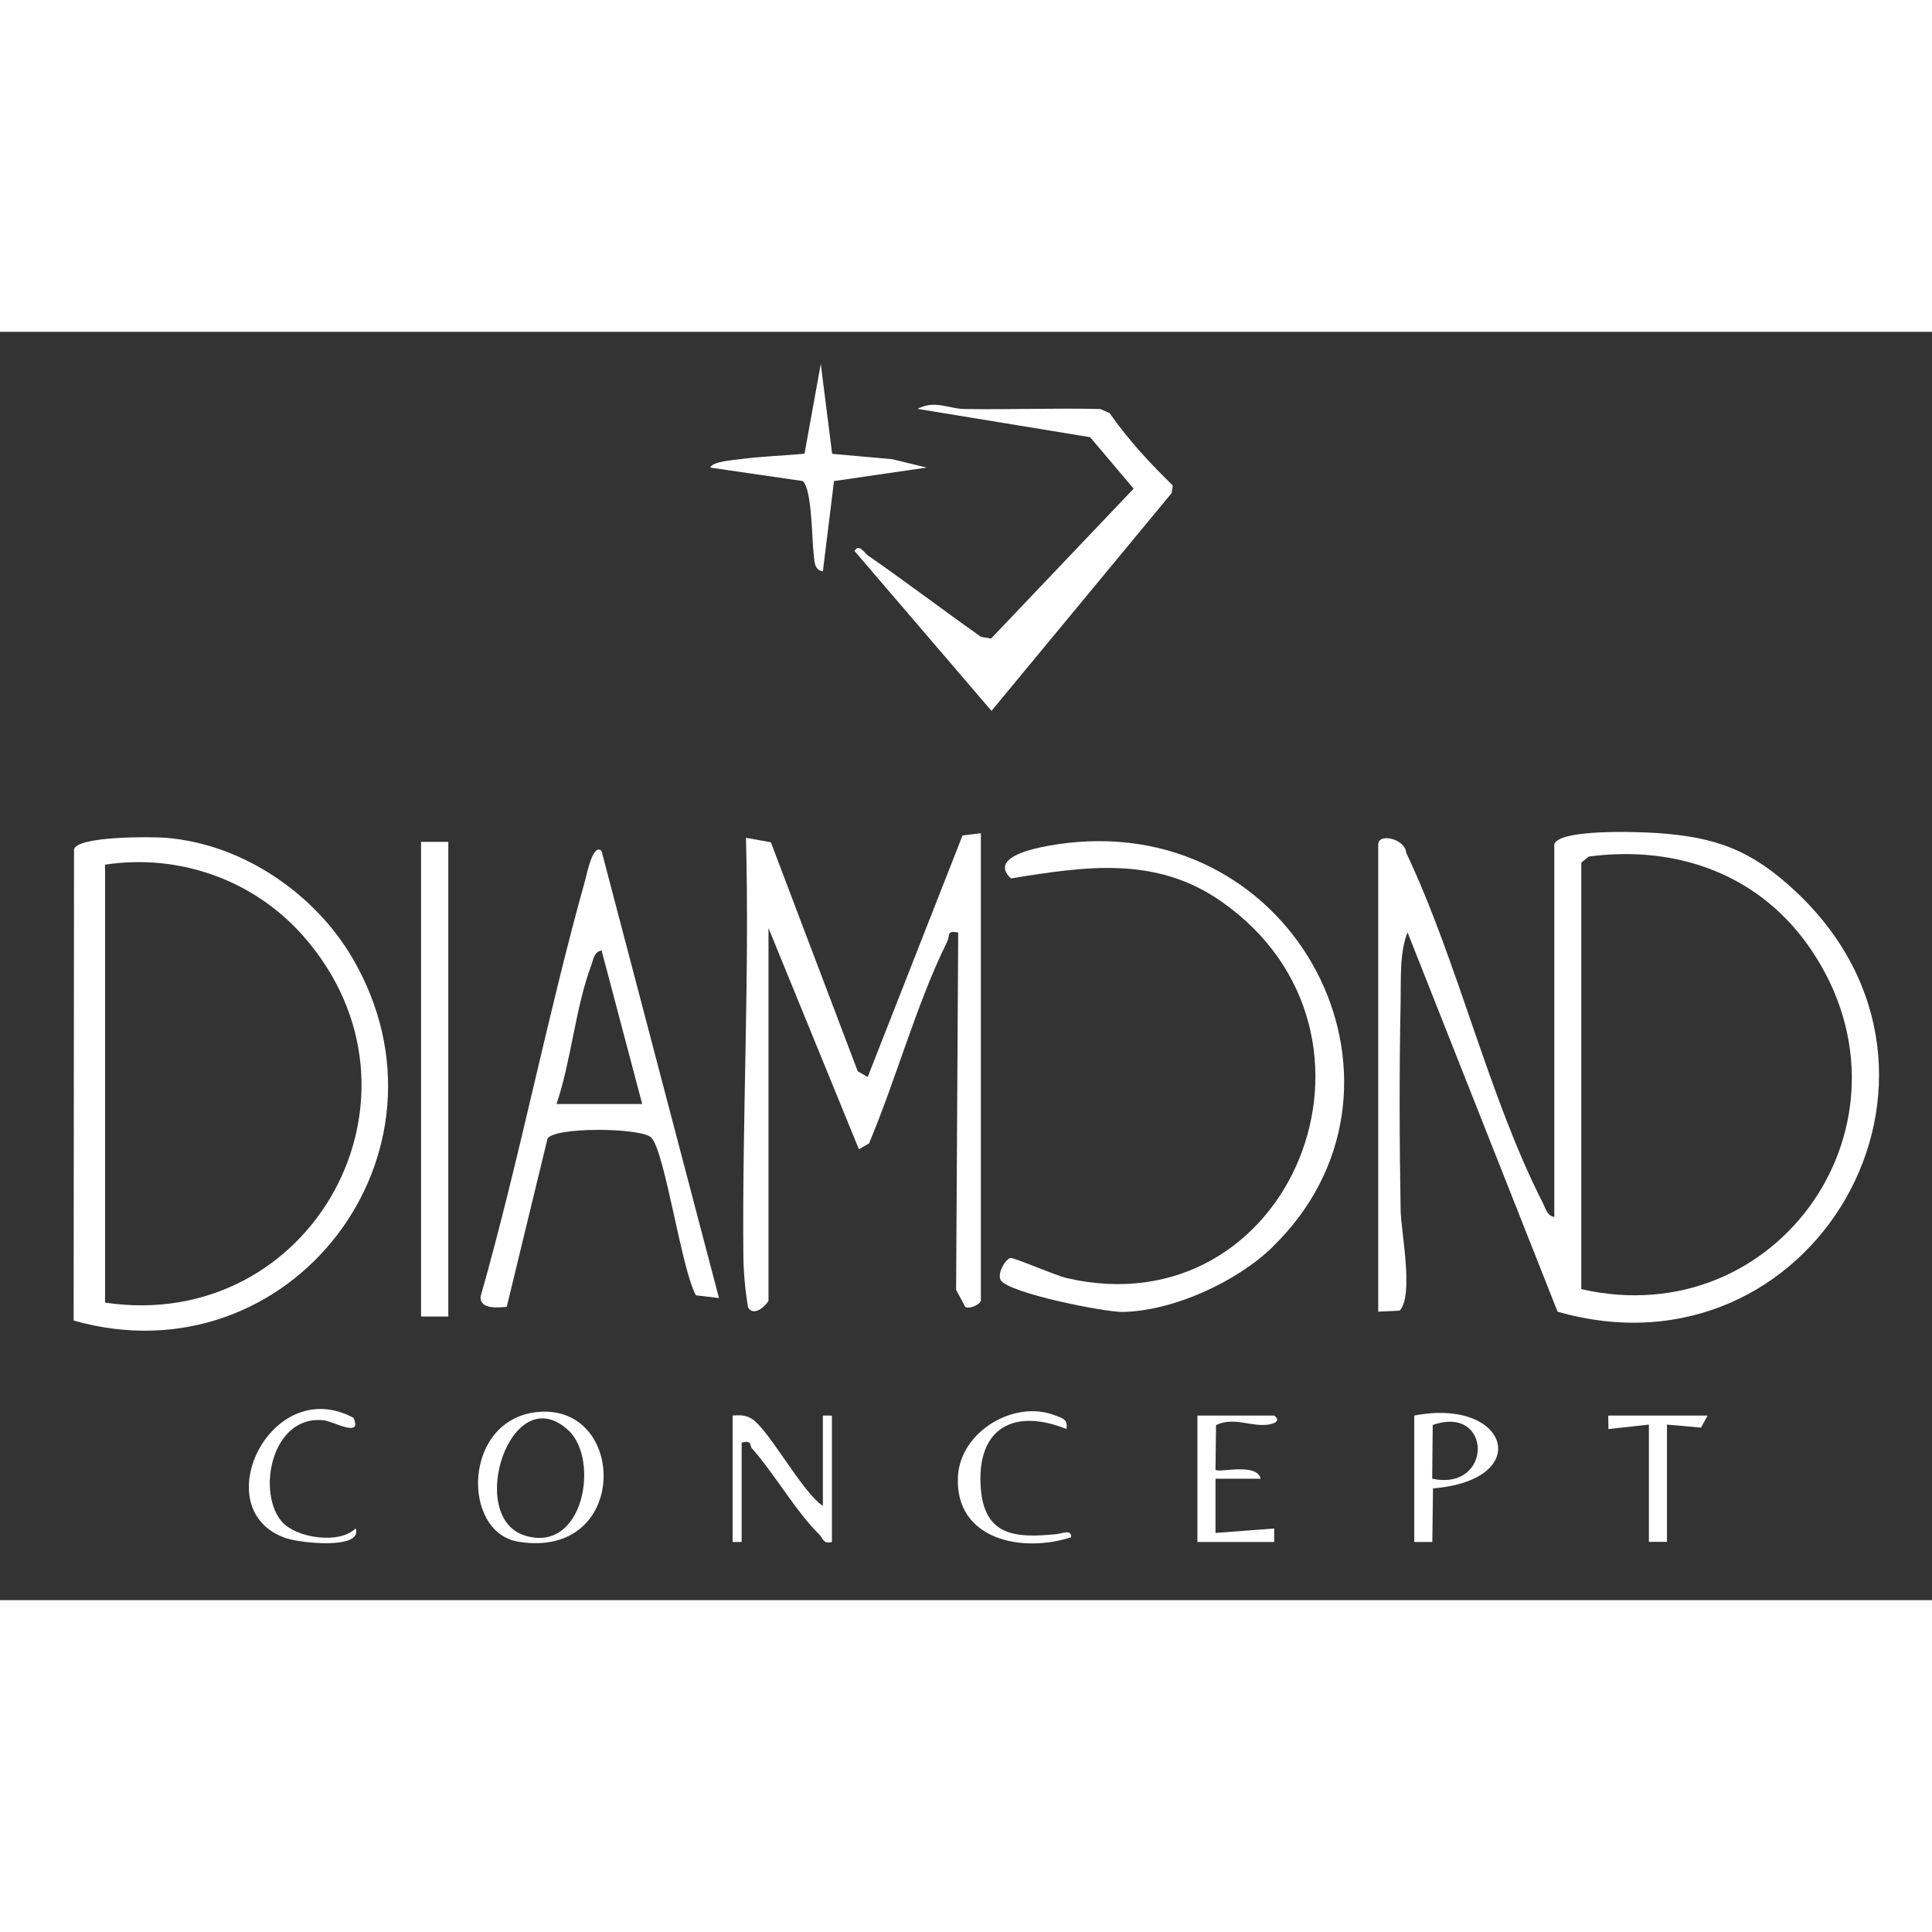
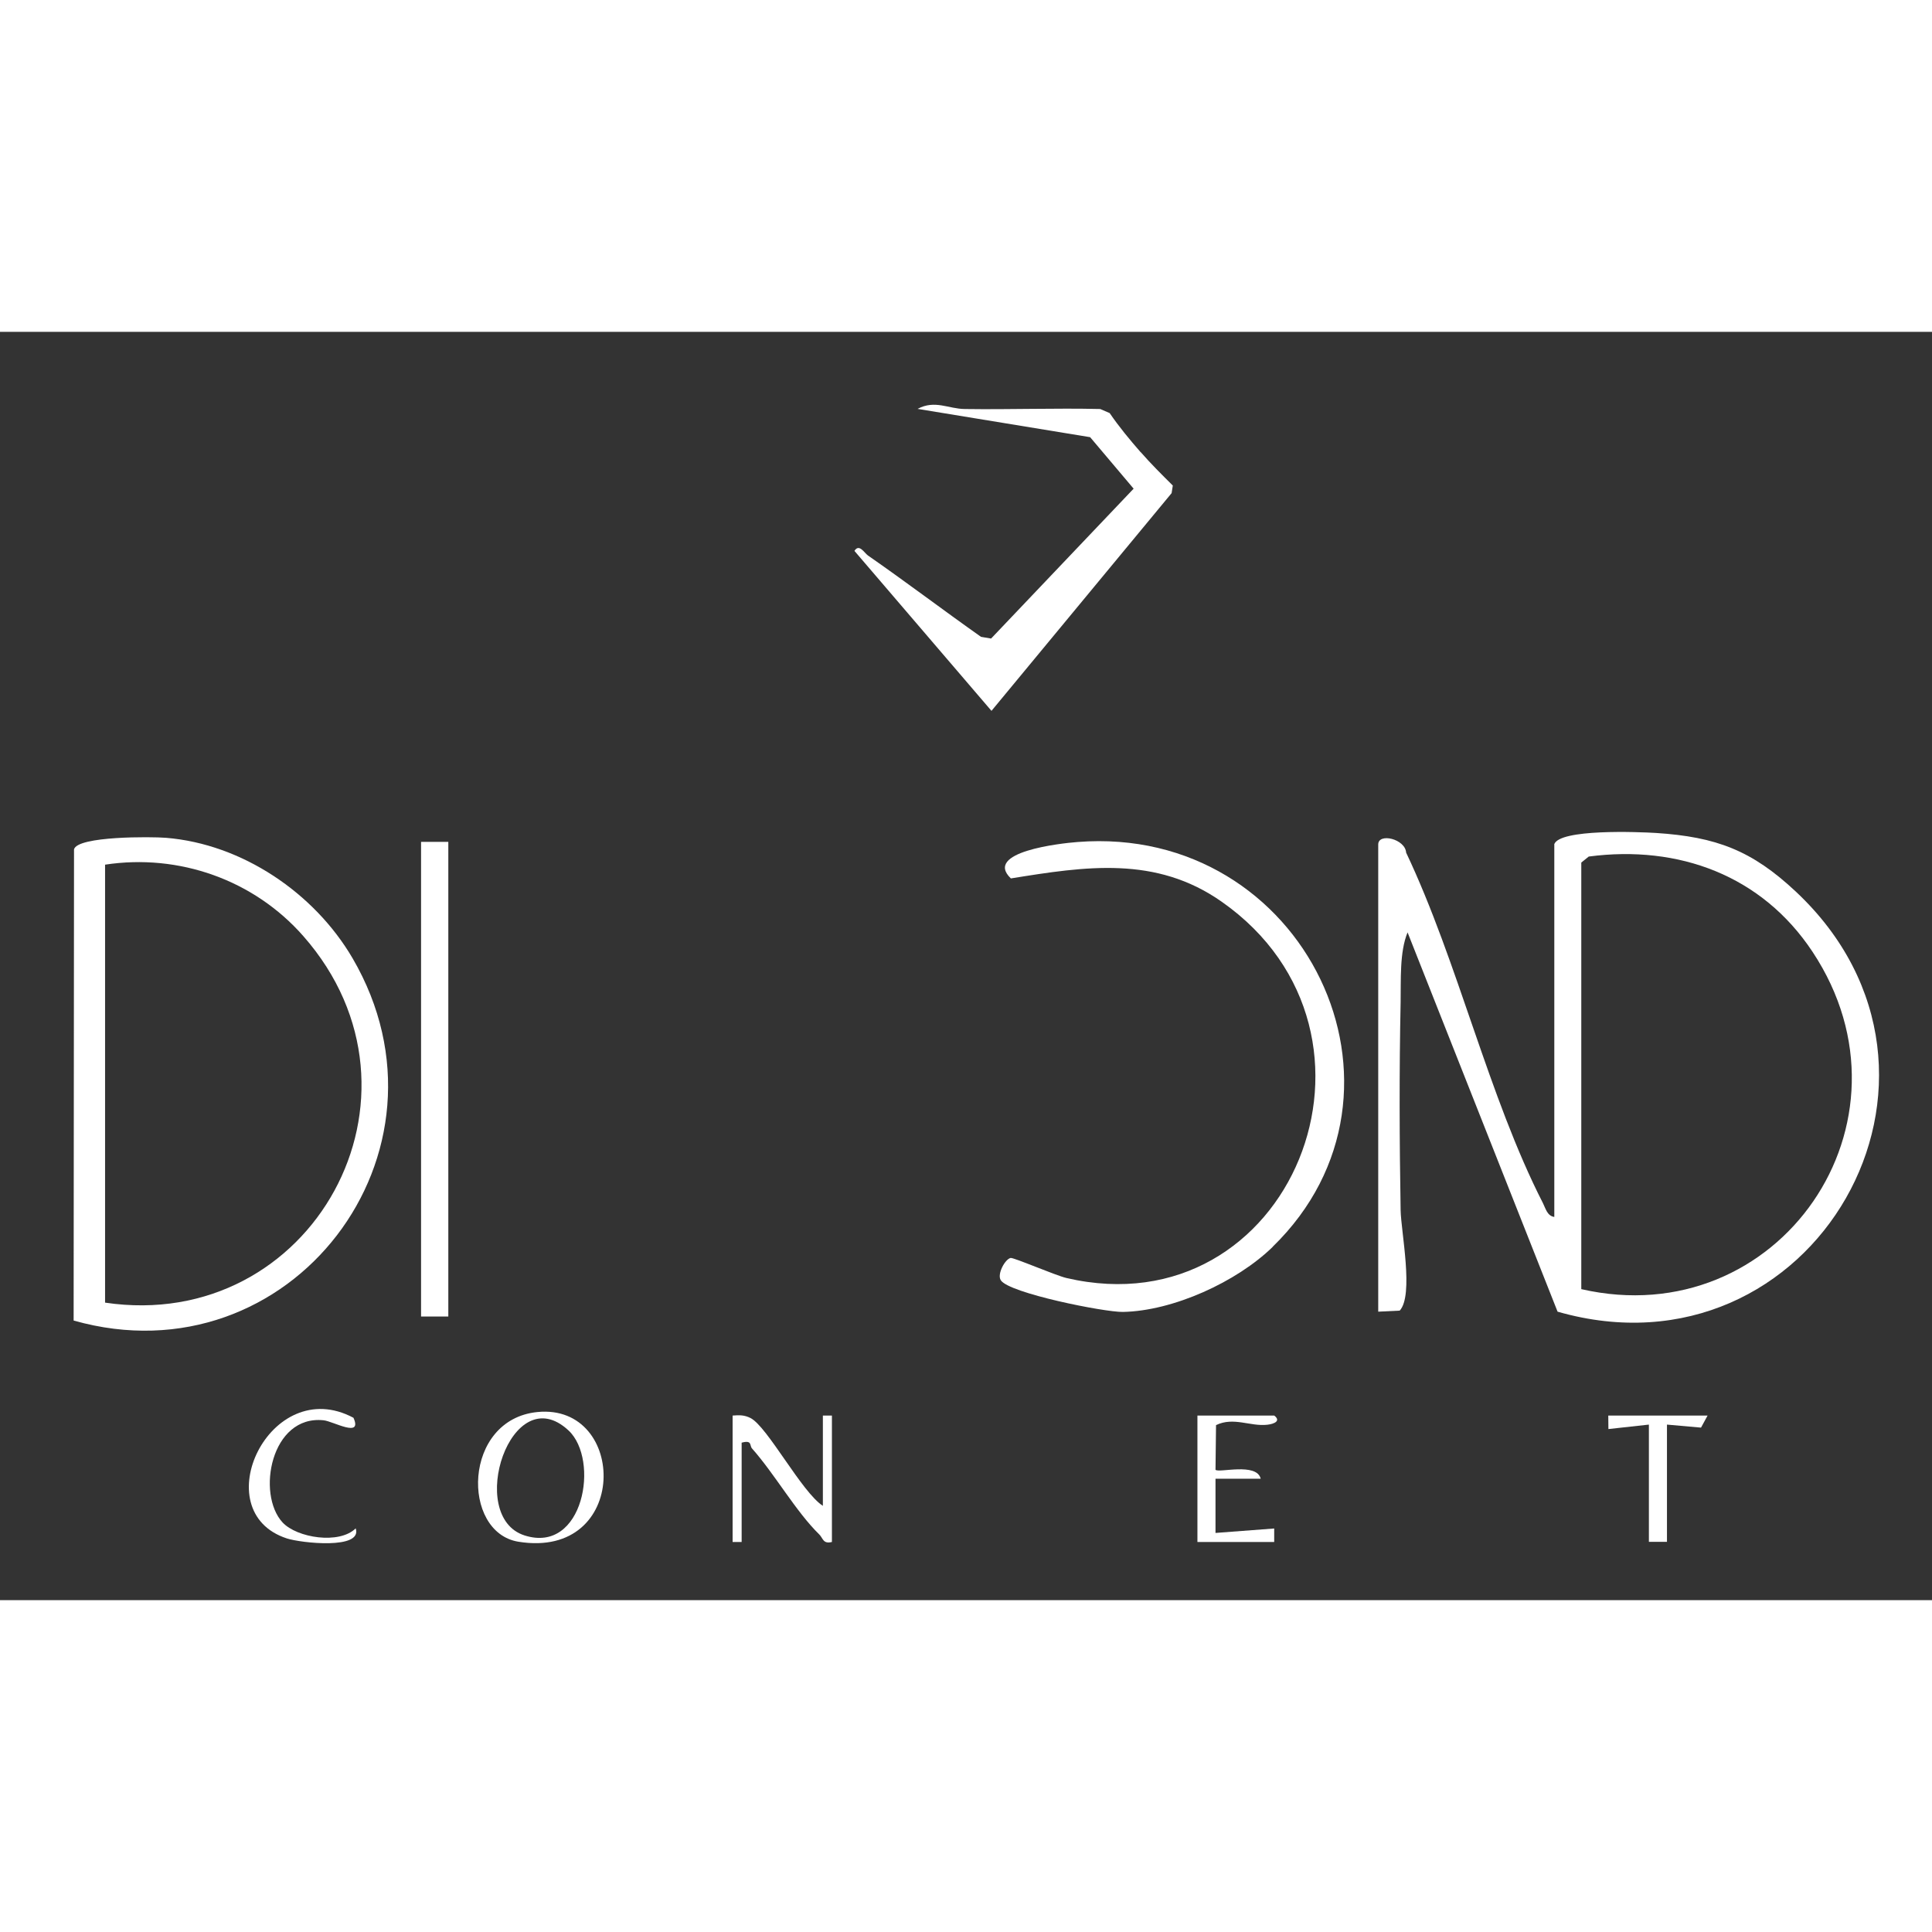
<svg xmlns="http://www.w3.org/2000/svg" id="_ícone_Image" data-name="ícone Image" viewBox="0 0 147.47 96.81" width="130" height="130">
  <rect x="0" y="0" width="147.47" height="96.81" fill="#333333" stroke="none" />
  <defs>
    <style>
      .cls-1 {
        fill: #ffff;
      }
    </style>
  </defs>
  <g>
    <path class="cls-1" d="M118.63,39.13c.36-1.21,6.48-.96,7.77-.88,4.61.3,7.32,1.33,10.68,4.48,14.94,14.02,1.32,37.66-18.19,32.06l-11.45-28.95c-.62,1.5-.5,3.66-.53,5.32-.11,5.27-.09,10.63,0,15.89.03,1.63,1.02,6.48-.07,7.66l-1.64.08v-35.66c0-.91,2.06-.43,2.13.62,3.96,8.35,6.29,18.64,10.45,26.77.2.4.32.96.86,1.04v-28.43ZM120.7,40.51v32.56c15.06,3.45,26.27-12.74,17.65-25.75-3.87-5.84-10.23-8.17-17.08-7.27l-.57.46Z" />
-     <path class="cls-1" d="M74.87,38.27v35.66c0,.26-.82.7-1.19.5l-.7-1.31.16-27.27c-.92-.18-.6.2-.84.69-2.36,4.79-3.88,10.46-5.97,15.41l-.77.44-6.9-16.88v28.43c0,.15-1.06,1.36-1.56.53-.22-1.31-.35-2.7-.36-4.01-.09-10.59.48-21.24.2-31.84l1.9.34,6.63,17.48.76.44,7.24-18.44,1.38-.17Z" />
    <path class="cls-1" d="M5.62,75.47l.03-35.97c.27-1.02,5.92-.97,7.02-.88,5.8.47,11.32,4.2,14.24,9.19,8.66,14.84-4.75,32.34-21.28,27.66ZM8.02,40.68v33.42c15.81,2.35,25.83-15.82,15.13-27.98-3.77-4.29-9.49-6.31-15.13-5.45Z" />
-     <path class="cls-1" d="M45.92,39.64l8.96,34.11-1.76-.21c-1.1-1.95-2.36-10.94-3.4-12.03-.75-.78-7.45-.84-7.93.08l-3.11,12.83c-.64.06-2.04.22-2-.77,3-10.55,5.07-21.4,8.03-31.95.06-.23.56-2.74,1.21-2.07ZM49.02,58.94l-3.1-11.72c-.58.1-.62.67-.78,1.11-1.21,3.2-1.54,7.31-2.66,10.61h6.55Z" />
    <path class="cls-1" d="M97.14,69.85c-2.74,2.67-7.6,4.89-11.44,4.96-1.4.02-8.68-1.43-9.31-2.42-.3-.47.33-1.61.75-1.7.22-.05,3.47,1.35,4.26,1.53,17.12,3.99,26.29-18.61,11.84-28.73-5.02-3.52-10.39-2.69-16.08-1.77-2.11-2.02,3.75-2.68,5.1-2.78,17.35-1.36,27.1,19.02,14.88,30.9Z" />
    <rect class="cls-1" x="32.14" y="38.93" width="2.08" height="36.23" />
    <g>
      <path class="cls-1" d="M87.07,9.18c.76.87,1.62,1.73,2.45,2.55l-.09.58-13.75,16.62-10.46-12.21c.36-.58.75.15,1.03.35,2.91,2.02,5.74,4.17,8.63,6.21l.77.13,10.88-11.44-3.32-3.93-13.17-2.16c1.32-.71,2.36,0,3.6.01,3.45.05,6.9-.08,10.34,0l.72.31c.71,1.04,1.53,2.03,2.36,2.98Z" />
-       <path class="cls-1" d="M63.51,9.31l4.59.41,2.63.64-7.07,1.03-.85,6.9c-.65-.14-.62-.68-.69-1.2-.16-1.21-.12-5.02-.84-5.7l-7.07-1.03c.2-.48,1.76-.57,2.28-.64,1.57-.22,3.33-.26,4.92-.42l1.24-6.85.87,6.87Z" />
    </g>
  </g>
  <path class="cls-1" d="M41.03,82.45c6.87-.67,7.04,11.28-1.46,9.9-4.38-.71-4.26-9.34,1.46-9.9ZM43.4,83.86c-4.38-4.08-7.87,6.57-3.36,8.01s5.75-5.77,3.36-8.01Z" />
  <path class="cls-1" d="M55.92,82.72c.52-.04.89-.05,1.37.19,1.29.66,3.92,5.68,5.52,6.7v-6.89h.69v9.65c-.69.17-.67-.29-.97-.58-1.78-1.74-3.39-4.6-5.13-6.56-.2-.23.03-.66-.79-.44v7.58h-.69v-9.65Z" />
-   <path class="cls-1" d="M107.95,82.72c7.21-1.4,9.2,4.92,1.43,5.56l-.05,4.09h-1.38v-9.65ZM109.32,87.54c4.66.99,4.6-5.7.04-4.1l-.04,4.1Z" />
  <path class="cls-1" d="M97.26,82.72c.54.41,0,.64-.52.7-1.31.15-2.58-.62-3.92.03l-.04,3.41c.26.26,3.14-.58,3.45.68h-3.45s0,4.14,0,4.14l4.48-.34v1.03s-5.86,0-5.86,0v-9.65h5.86Z" />
  <path class="cls-1" d="M21.57,90.88c1.1,1.18,4.33,1.69,5.58.45.55,1.64-4.17,1.12-5.25.77-6.31-2.05-1.29-12.62,5.08-9.21.71,1.58-1.56.26-2.28.19-4.02-.42-5.14,5.63-3.13,7.8Z" />
-   <path class="cls-1" d="M81.41,83.75c-3.94-1.59-6.81-.15-6.56,4.32.22,3.89,2.66,4.01,5.8,3.7.38-.04,1.17-.4,1.1.24-3.72,1.22-8.88.2-8.63-4.64.18-3.45,4.33-5.89,7.42-4.66.53.21,1,.28.86,1.03Z" />
  <polygon class="cls-1" points="130.34 82.72 129.84 83.64 127.24 83.41 127.24 92.36 125.86 92.36 125.86 83.41 122.77 83.75 122.76 82.72 130.34 82.72" />
</svg>